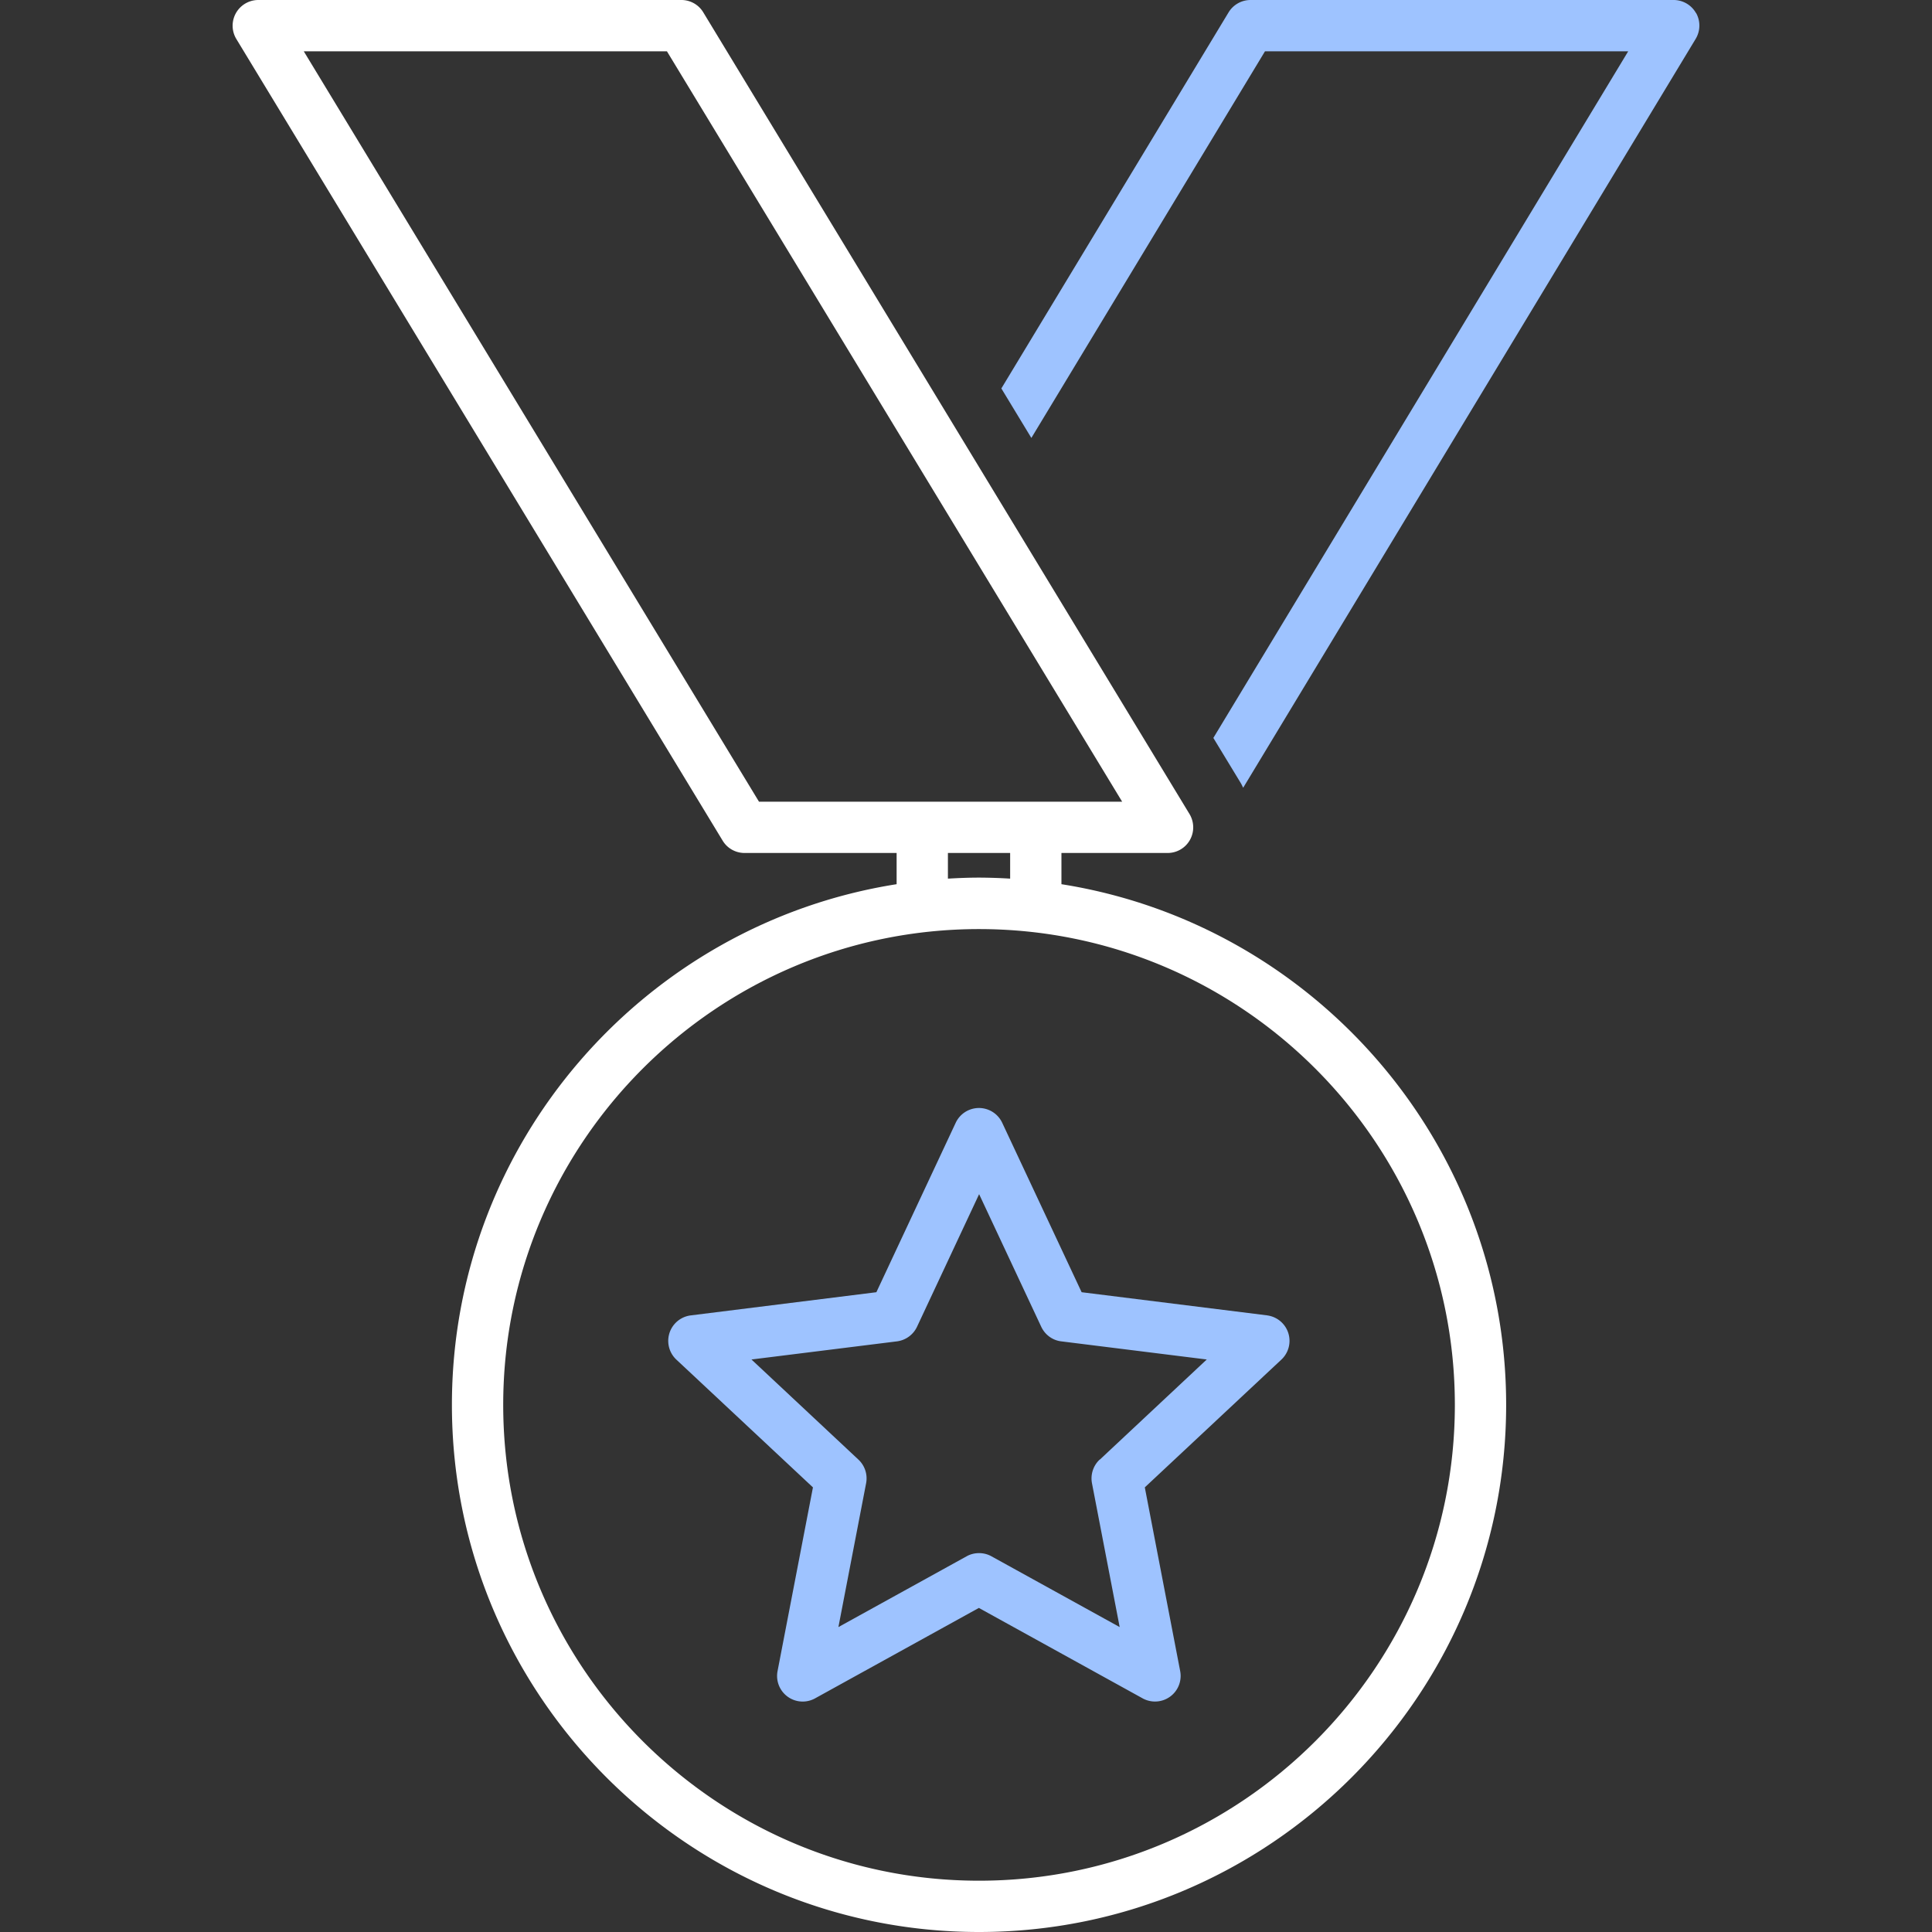
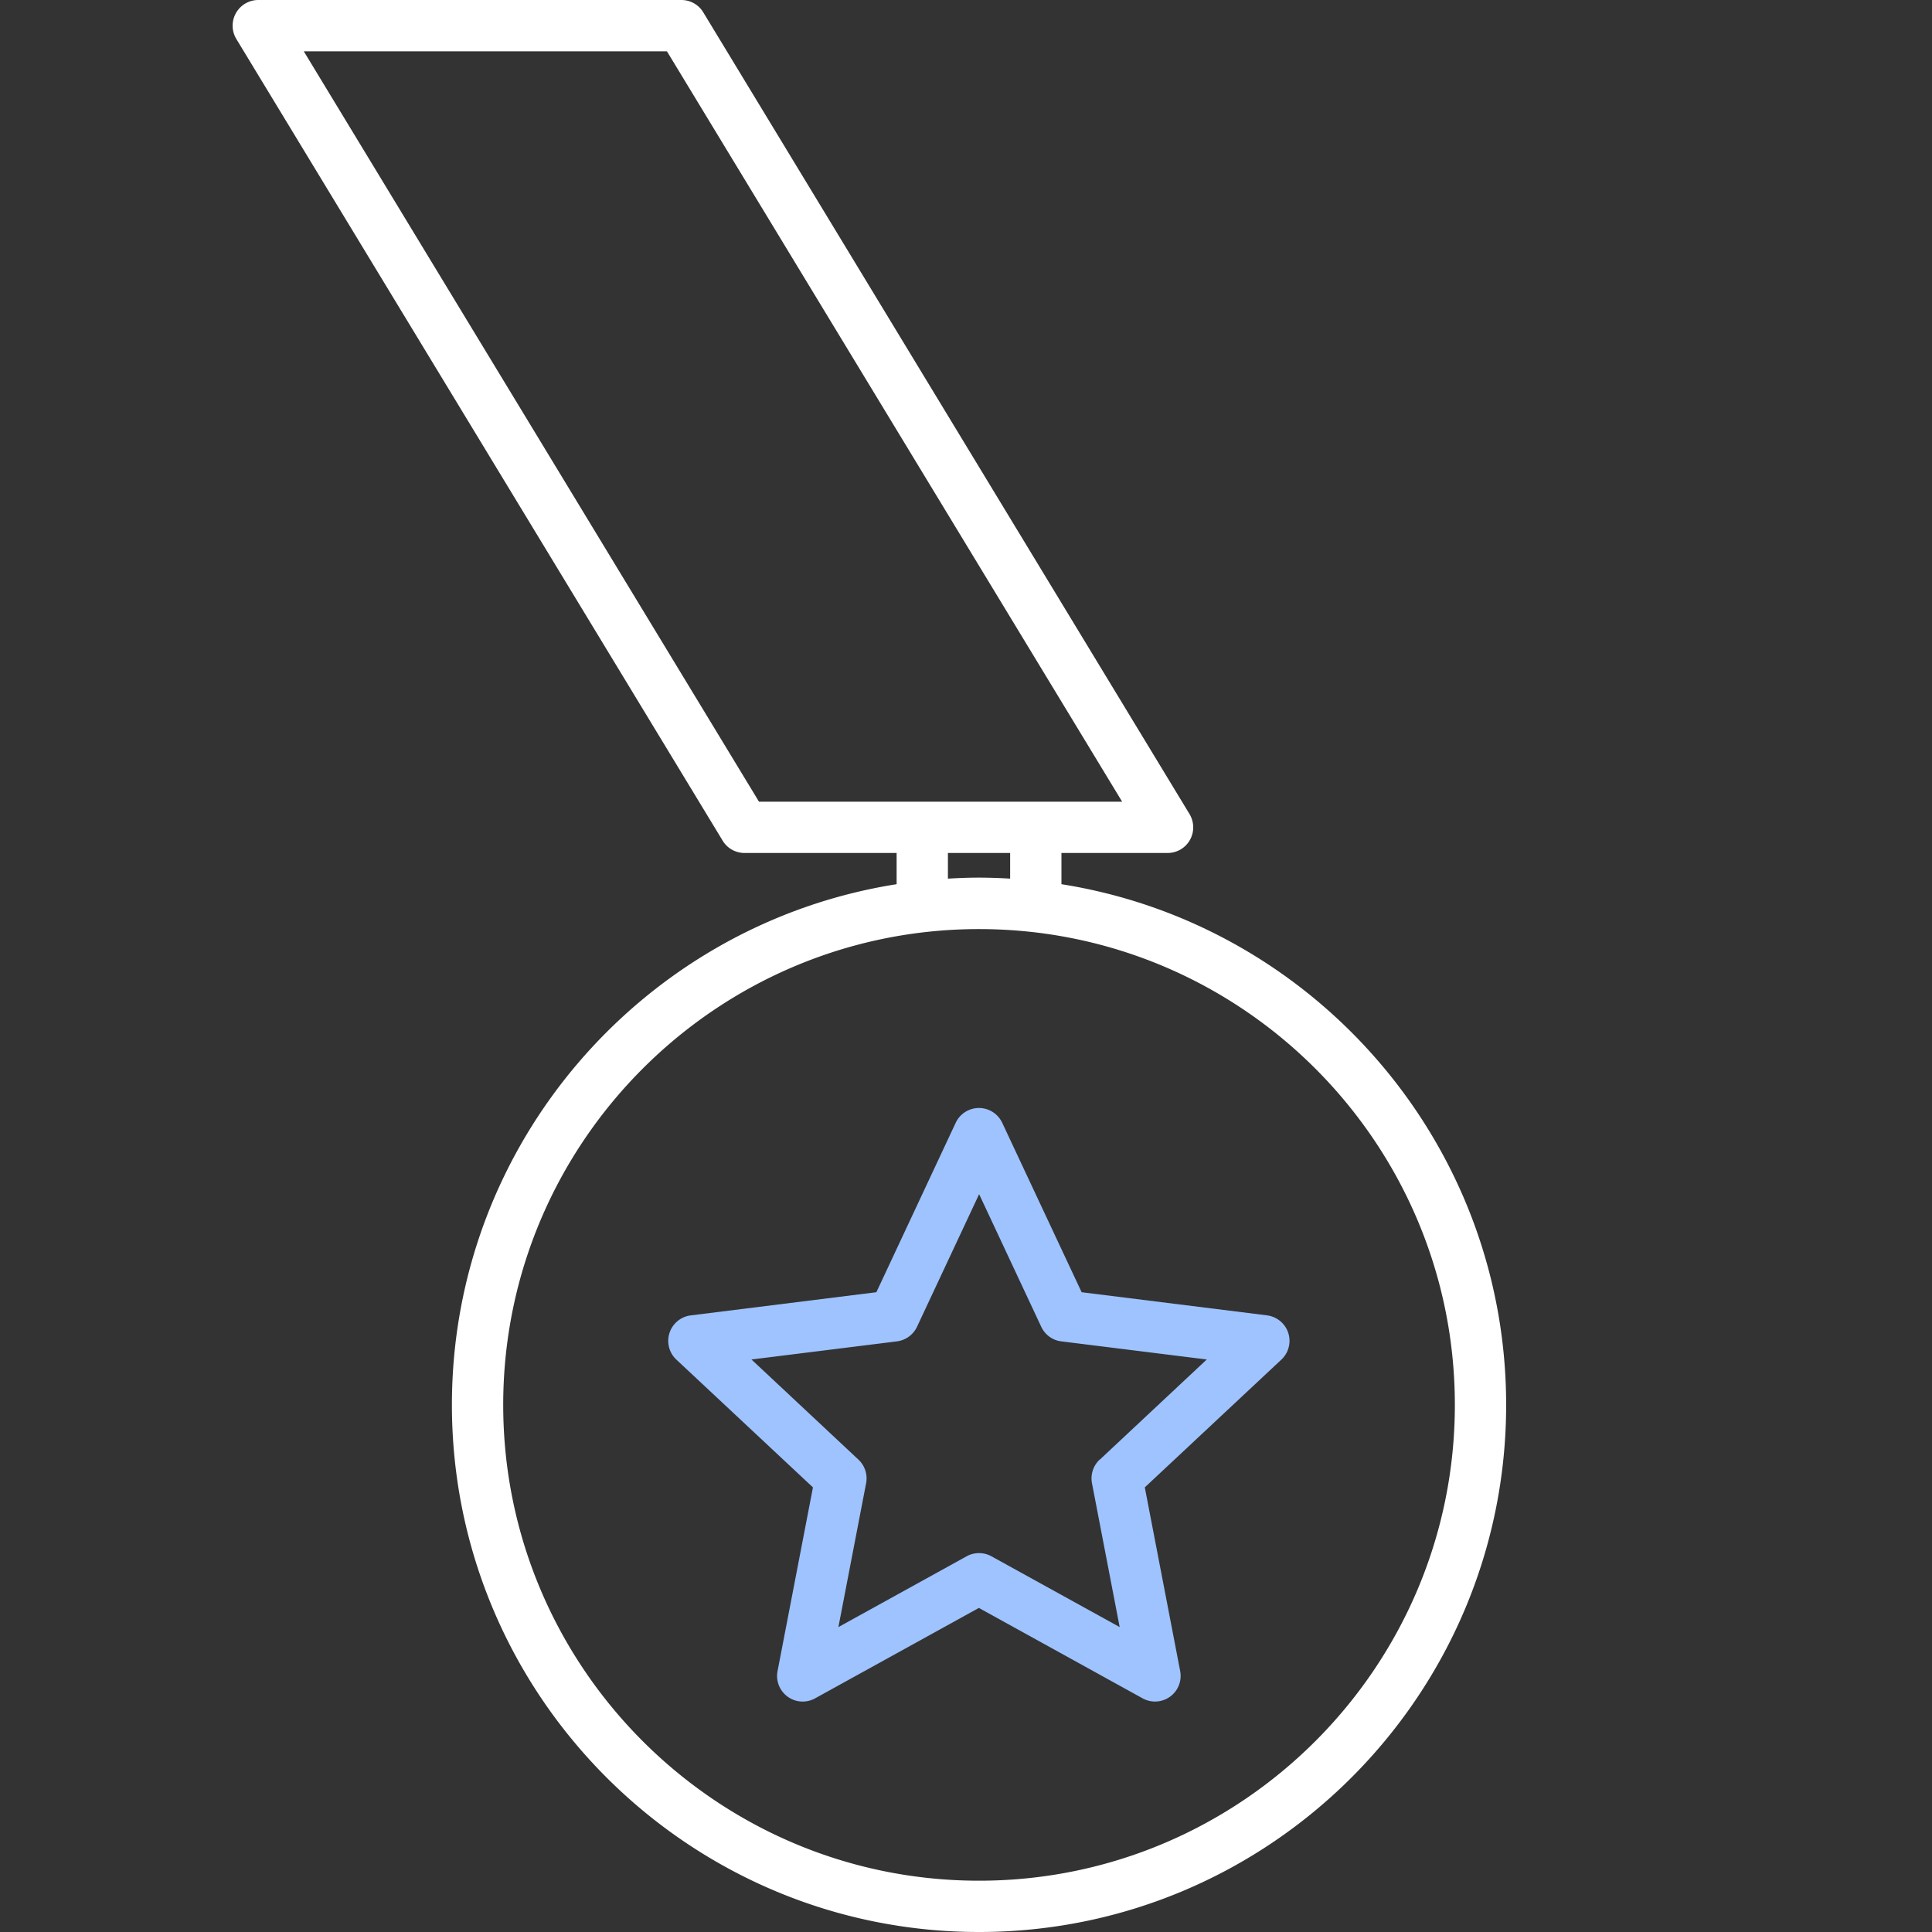
<svg xmlns="http://www.w3.org/2000/svg" width="100" height="100" fill="none" viewBox="0 0 100 100">
  <rect x="0" y="0" width="100" height="100" fill="#333333" stroke="none" />
-   <path fill="#9EC3FF" d="M87.785.677A1.33 1.33 0 0 0 86.631 0H64.727a1.33 1.33 0 0 0-1.137.642L51.83 20.106l1.553 2.562L65.476 2.655h18.8l-21.473 35.54 1.416 2.331c.049.08.084.164.128.248l23.42-38.76c.248-.412.257-.921.023-1.341z" />
  <path fill="#fff" d="M54.94 45.766V44.15h5.496c.478 0 .92-.256 1.155-.676.234-.416.225-.93-.023-1.341L36.4.637A1.32 1.32 0 0 0 35.267 0H13.365a1.33 1.33 0 0 0-1.133 2.017l25.173 41.496c.239.398.672.637 1.133.637h7.871v1.616c-13.026 2.053-23.018 13.354-23.018 26.95 0 15.045 12.24 27.284 27.284 27.284s27.283-12.239 27.283-27.283c0-13.593-9.996-24.894-23.018-26.951M15.723 2.655H34.52l23.562 38.84H39.285zM49.064 44.15h3.221v1.328a28 28 0 0 0-1.61-.053c-.54 0-1.076.022-1.611.053zm1.61 53.195c-13.579 0-24.628-11.049-24.628-24.628s11.049-24.628 24.629-24.628 24.628 11.048 24.628 24.628-11.049 24.628-24.628 24.628" />
  <path fill="#9EC3FF" d="m65.595 68.084-9.61-1.199-4.111-8.77a1.329 1.329 0 0 0-2.407 0l-4.106 8.77-9.61 1.2a1.329 1.329 0 0 0-.743 2.288l7.07 6.614-1.832 9.509a1.325 1.325 0 0 0 1.942 1.411l8.478-4.681 8.478 4.681c.199.11.42.164.642.164a1.325 1.325 0 0 0 1.3-1.575l-1.831-9.51 7.07-6.614a1.329 1.329 0 0 0-.743-2.288zm-8.677 7.465c-.332.31-.482.774-.398 1.221l1.434 7.447-6.638-3.664c-.199-.11-.42-.164-.641-.164s-.443.053-.642.164l-6.637 3.664 1.434-7.447a1.33 1.33 0 0 0-.398-1.221l-5.536-5.182 7.527-.938c.451-.057.845-.34 1.04-.752l3.216-6.867 3.217 6.867c.195.411.584.7 1.04.752l7.526.938-5.535 5.182z" />
</svg>